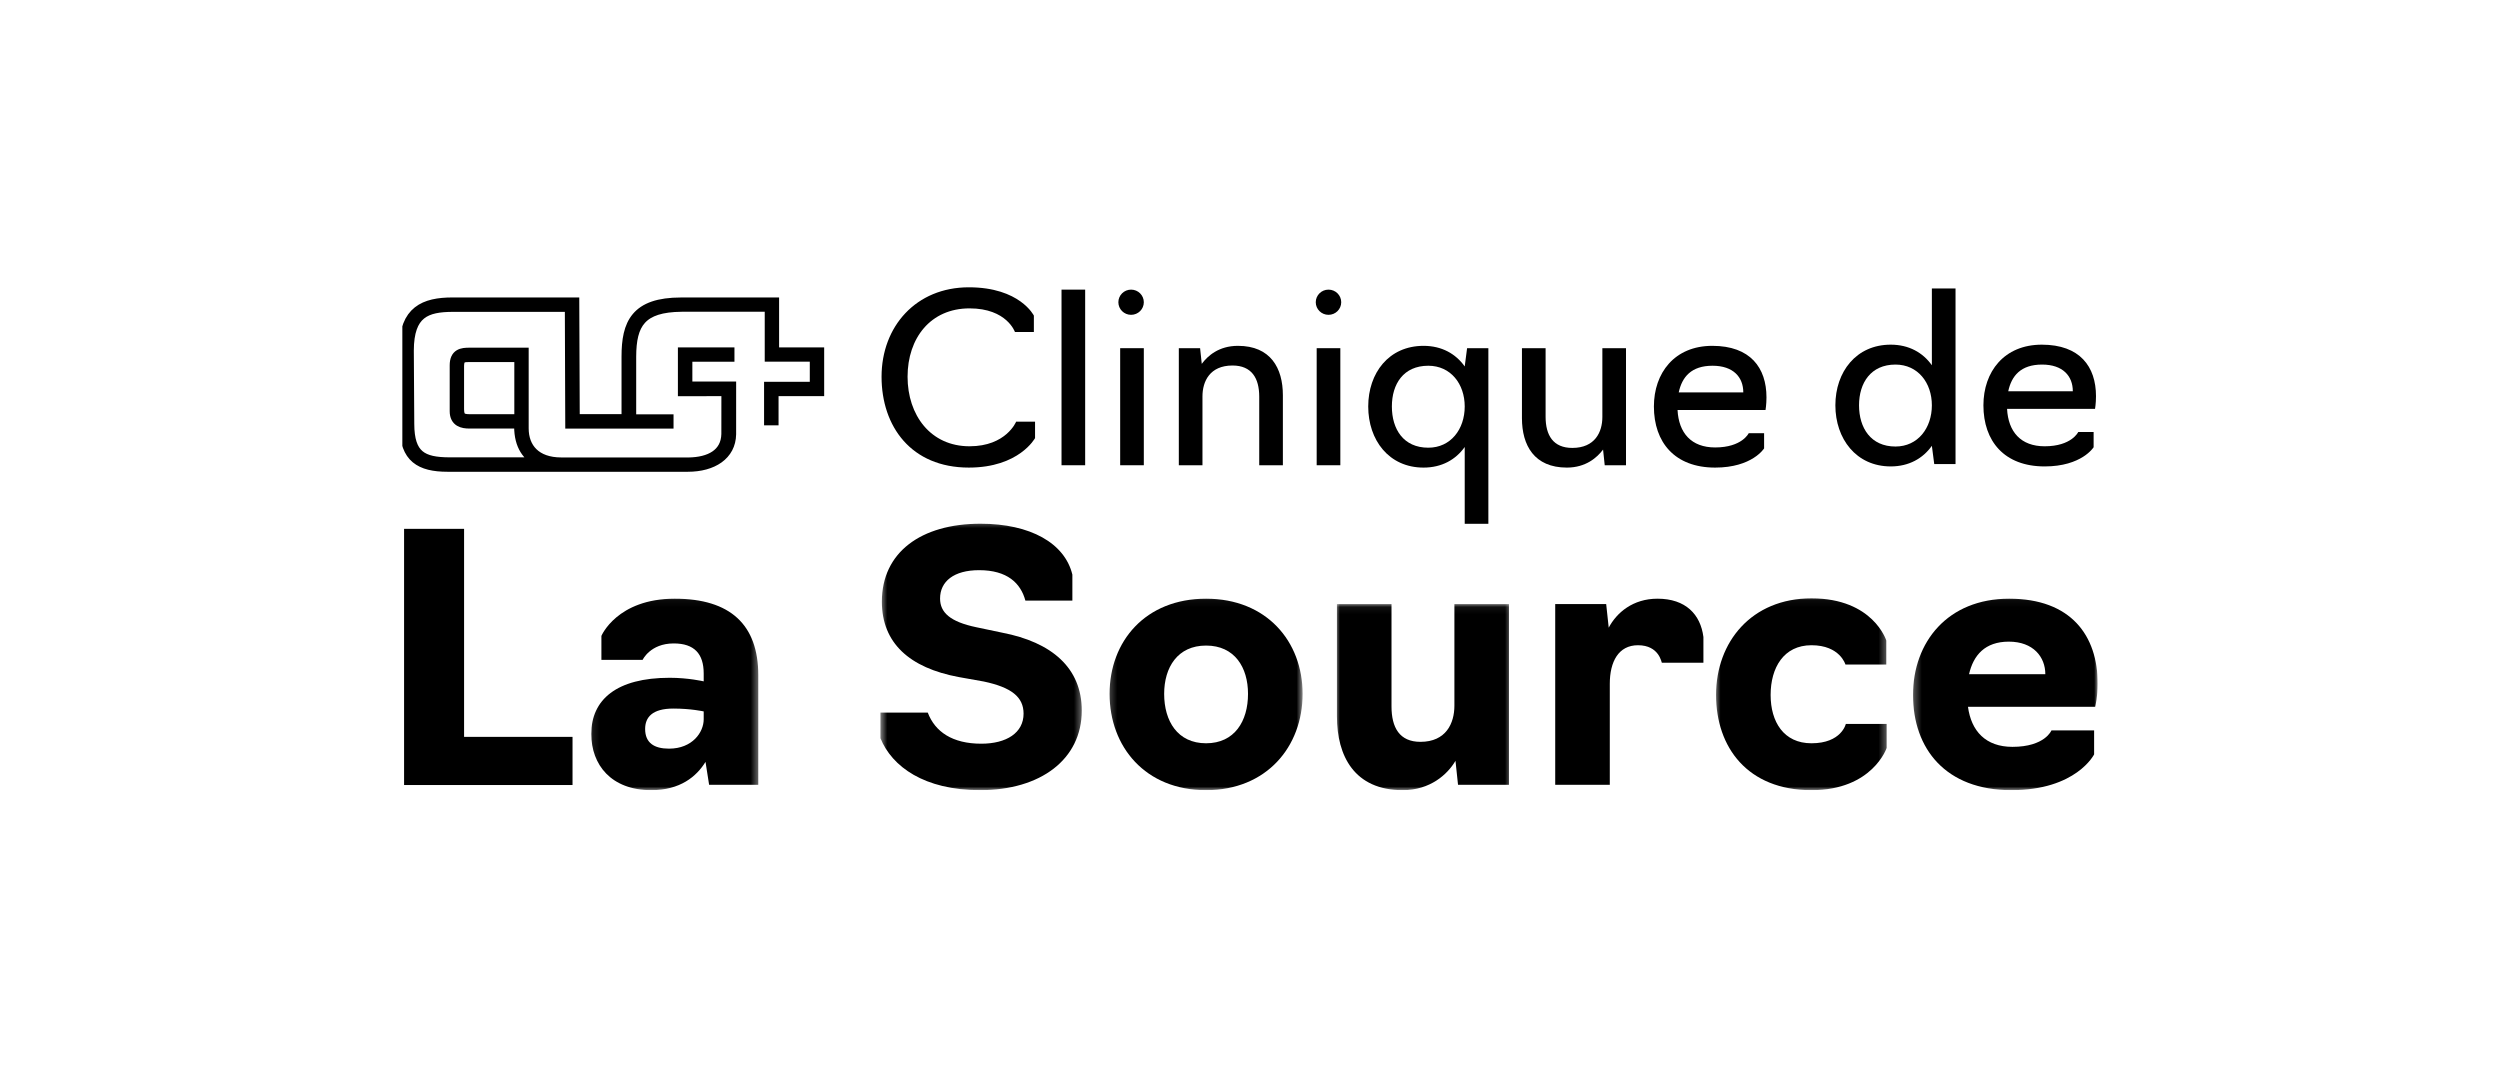
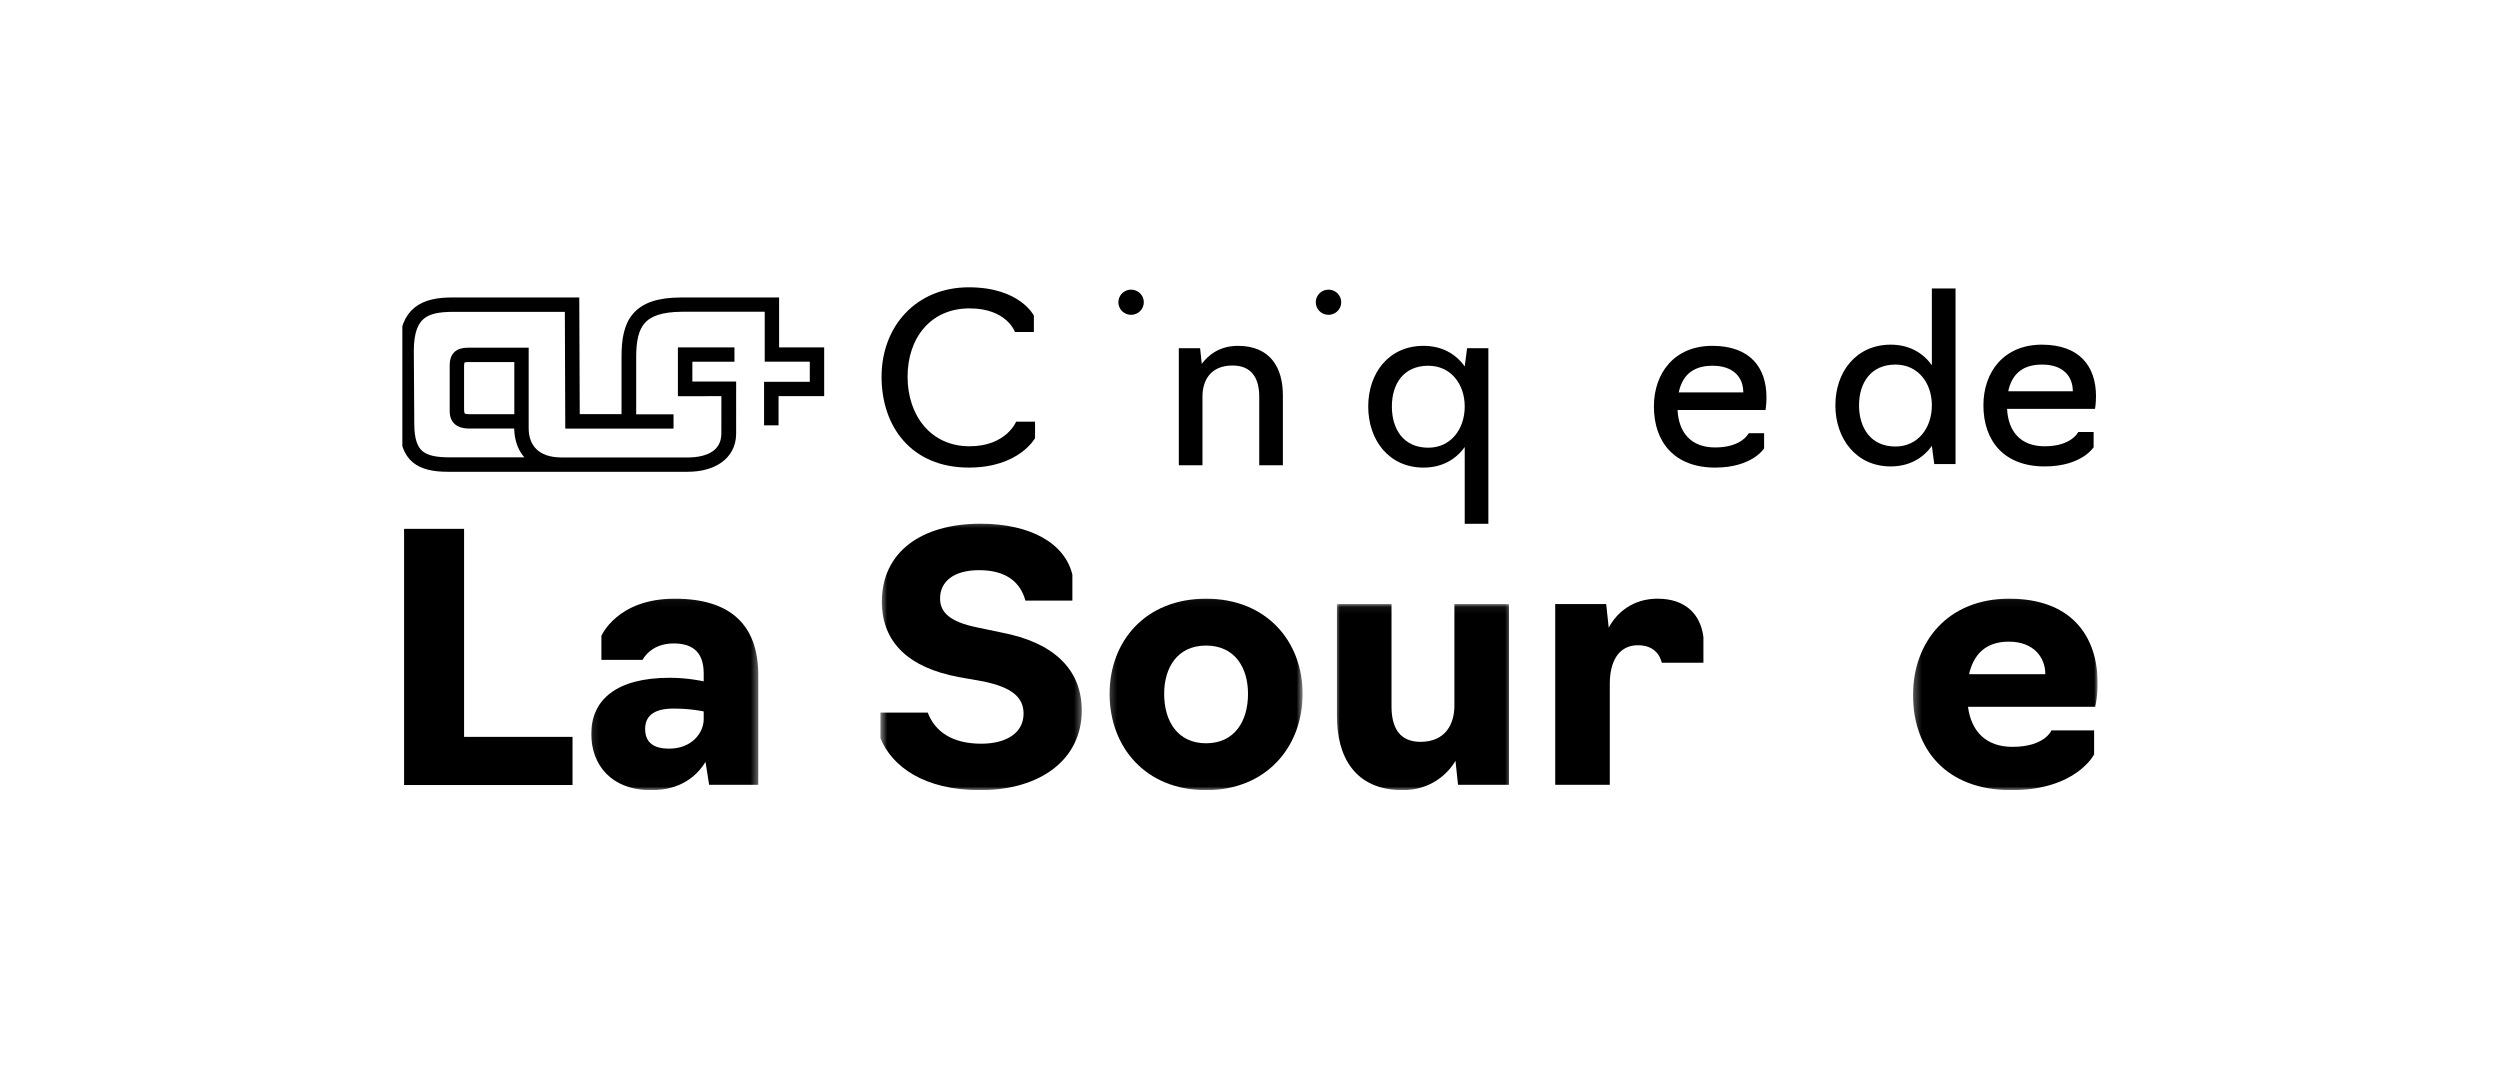
<svg xmlns="http://www.w3.org/2000/svg" width="348" height="150" viewBox="0 0 348 150" fill="none">
  <g clip-path="url(#clip0_1145_242)">
    <path d="M122.713 52.441C122.713 45.435 127.519 39.992 134.862 39.992C141.972 39.992 143.915 43.935 143.915 43.935V46.217H141.281C141.281 46.217 140.162 42.926 134.96 42.926C129.528 42.926 126.334 47.064 126.334 52.441C126.334 57.787 129.528 62.122 134.96 62.122C140.064 62.122 141.445 58.7 141.445 58.7H144.079V60.983C144.079 60.983 141.872 65.088 134.862 65.088C126.862 65.088 122.713 59.386 122.713 52.441Z" fill="black" />
-     <path d="M147.764 40.316H151.055V64.762H147.764V40.316Z" fill="black" />
-     <path d="M155.928 48.467H159.219V64.762H155.928V48.467Z" fill="black" />
+     <path d="M155.928 48.467H159.219H155.928V48.467Z" fill="black" />
    <path d="M164.092 48.467H167.054L167.285 50.651C168.107 49.541 169.656 48.141 172.322 48.141C176.864 48.141 178.577 51.237 178.577 55.018V64.763H175.285V55.214C175.285 52.638 174.23 50.879 171.564 50.879C168.402 50.879 167.383 53.095 167.383 55.18V64.763H164.092V48.467Z" fill="black" />
-     <path d="M183.281 48.467H186.575V64.762H183.281V48.467Z" fill="black" />
    <path d="M203.889 56.583C203.889 53.453 201.946 50.911 198.819 50.911C195.361 50.911 193.749 53.453 193.749 56.583C193.749 59.745 195.361 62.319 198.819 62.319C201.946 62.319 203.889 59.745 203.889 56.583ZM203.889 62.222C202.638 63.981 200.695 65.089 198.159 65.089C193.321 65.089 190.457 61.245 190.457 56.583C190.457 51.922 193.321 48.141 198.159 48.141C200.695 48.141 202.638 49.249 203.889 51.01L204.219 48.467H207.18V72.912H203.889V62.222Z" fill="black" />
-     <path d="M211.855 58.213V48.467H215.147V58.015C215.147 60.591 216.2 62.35 218.866 62.35C222.028 62.35 223.049 60.134 223.049 58.049V48.467H226.34V64.762H223.377L223.147 62.578C222.323 63.688 220.743 65.089 218.109 65.089C213.566 65.089 211.855 61.992 211.855 58.213Z" fill="black" />
    <path d="M242.667 54.626C242.667 52.509 241.282 50.911 238.386 50.911C235.423 50.911 234.14 52.476 233.678 54.626H242.667ZM230.223 56.583C230.223 51.922 233.084 48.141 238.352 48.141C243.654 48.141 245.893 51.203 245.893 55.311C245.893 56.322 245.761 57.072 245.761 57.072H233.514C233.678 60.265 235.423 62.285 238.748 62.285C242.501 62.285 243.423 60.299 243.423 60.299H245.563V62.416C245.563 62.416 243.918 65.089 238.748 65.089C233.118 65.089 230.223 61.569 230.223 56.583Z" fill="black" />
    <path d="M268.916 56.418C268.916 53.29 266.974 50.748 263.848 50.748C260.423 50.748 258.778 53.29 258.778 56.418C258.778 59.58 260.423 62.156 263.848 62.156C266.974 62.156 268.916 59.58 268.916 56.418ZM255.484 56.418C255.484 51.757 258.382 47.977 263.188 47.977C265.723 47.977 267.667 49.086 268.916 50.844V40.154H272.21V64.6H269.246L268.916 62.057C267.667 63.816 265.723 64.926 263.188 64.926C258.382 64.926 255.484 61.08 255.484 56.418Z" fill="black" />
    <path d="M288.536 54.464C288.536 52.345 287.153 50.748 284.256 50.748C281.294 50.748 280.009 52.312 279.547 54.464H288.536ZM276.092 56.419C276.092 51.758 278.956 47.978 284.222 47.978C289.524 47.978 291.762 51.041 291.762 55.149C291.762 56.158 291.63 56.91 291.63 56.91H279.383C279.547 60.103 281.294 62.123 284.617 62.123C288.37 62.123 289.292 60.135 289.292 60.135H291.432V62.254C291.432 62.254 289.785 64.927 284.617 64.927C278.99 64.927 276.092 61.405 276.092 56.419Z" fill="black" />
    <path d="M186.698 42.071C186.698 43.039 185.906 43.824 184.927 43.824C183.948 43.824 183.154 43.039 183.154 42.071C183.154 41.102 183.948 40.316 184.927 40.316C185.906 40.316 186.698 41.102 186.698 42.071Z" fill="black" />
    <path d="M159.219 42.071C159.219 43.039 158.426 43.824 157.446 43.824C156.469 43.824 155.676 43.039 155.676 42.071C155.676 41.102 156.469 40.316 157.446 40.316C158.426 40.316 159.219 41.102 159.219 42.071Z" fill="black" />
-     <path d="M101.803 60.447C101.757 63.374 99.225 65.004 95.742 65.004C95.736 65.004 95.731 65.004 95.725 65.004H62.297C60.395 65.004 58.902 64.691 57.88 63.837C56.859 62.982 56.326 61.595 56.326 59.488L56.262 48.445C56.262 45.861 56.955 44.259 58.154 43.309C59.351 42.361 61.032 42.072 62.985 42.072H79.97L80.035 58.316H87.184V49.64C87.184 47.347 87.49 45.456 88.605 44.132C89.72 42.808 91.633 42.076 94.802 42.076H107.784V49.027H114.058V54.474H107.708V58.536H107.025V53.815H113.39V49.68H107.117V42.731H94.878C89.269 42.785 87.907 45.064 87.891 49.64V58.338H93.09V58.991H79.35L79.292 42.743L63.02 42.745C59.373 42.761 56.951 43.574 56.937 48.8L57.001 59.017C57.015 63.409 58.83 64.311 62.551 64.329H74.993C73.457 63.597 72.231 62.125 72.236 59.349C72.236 59.23 72.237 59.11 72.242 58.987H65.343C64.873 58.987 64.359 58.936 63.954 58.69C63.548 58.445 63.262 57.994 63.264 57.244V50.859C63.262 50.046 63.512 49.581 63.91 49.336C64.306 49.09 64.825 49.063 65.363 49.063H72.857H72.925V59.638C72.931 62.343 74.6 64.335 78.117 64.343L95.855 64.347C98.769 64.302 101.011 63.172 101.079 60.428L101.085 54.478L95.03 54.482V49.029H101.569V49.688H95.71V53.774H101.805L101.803 60.447ZM63.932 50.907V56.987C63.95 58.136 64.359 58.306 65.367 58.324H72.26V49.731H65.287C64.591 49.747 63.946 49.71 63.932 50.907Z" fill="black" />
    <path d="M72.327 58.394V58.324M101.803 60.447C101.757 63.374 99.225 65.004 95.742 65.004C95.736 65.004 95.731 65.004 95.725 65.004H62.297C60.395 65.004 58.902 64.691 57.88 63.837C56.859 62.982 56.326 61.595 56.326 59.488L56.262 48.445C56.262 45.861 56.955 44.259 58.154 43.309C59.351 42.361 61.032 42.072 62.985 42.072H79.97L80.035 58.316H87.184V49.64C87.184 47.347 87.49 45.456 88.605 44.132C89.72 42.808 91.633 42.076 94.802 42.076H107.784V49.027H114.058V54.474H107.708V58.536H107.025V53.815H113.39V49.68H107.117V42.731H94.878C89.269 42.785 87.907 45.064 87.891 49.64V58.338H93.09V58.991H79.35L79.292 42.743L63.02 42.745C59.373 42.761 56.951 43.574 56.937 48.8L57.001 59.017C57.015 63.409 58.83 64.311 62.551 64.329H74.993C73.457 63.597 72.231 62.125 72.236 59.349C72.236 59.23 72.237 59.11 72.242 58.987H65.343C64.873 58.987 64.359 58.936 63.954 58.69C63.548 58.445 63.262 57.994 63.264 57.244V50.859C63.262 50.046 63.512 49.581 63.91 49.336C64.306 49.09 64.825 49.063 65.363 49.063H72.857H72.925V59.638C72.931 62.343 74.6 64.335 78.117 64.343L95.855 64.347C98.769 64.302 101.011 63.172 101.079 60.428L101.085 54.478L95.03 54.482V49.029H101.569V49.688H95.71V53.774H101.805L101.803 60.447ZM63.932 50.907V56.987C63.95 58.136 64.359 58.306 65.367 58.324H72.26V49.731H65.287C64.591 49.747 63.946 49.71 63.932 50.907Z" stroke="black" stroke-width="1.333" stroke-miterlimit="10" />
    <path d="M56.248 73.615H64.6V102.572H79.696V109.275H56.248V73.615Z" fill="black" />
    <mask id="mask0_1145_242" style="mask-type:luminance" maskUnits="userSpaceOnUse" x="82" y="83" width="24" height="27">
      <path d="M82.098 83.043H105.632V109.989H82.098V83.043Z" fill="white" />
    </mask>
    <g mask="url(#mask0_1145_242)">
      <path d="M97.955 100.126V99.03C97.955 99.03 96.192 98.632 93.728 98.632C90.758 98.632 89.803 99.877 89.803 101.471C89.803 103.412 91.062 104.212 93.124 104.212C96.396 104.212 97.955 101.919 97.955 100.126ZM82.307 102.168C82.307 97.386 85.828 94.347 93.224 94.347C95.84 94.347 97.955 94.845 97.955 94.845V93.749C97.955 91.009 96.648 89.566 93.78 89.566C90.508 89.566 89.451 91.856 89.451 91.856H83.716V88.518C83.716 88.518 85.88 83.338 93.928 83.338C101.68 83.338 105.553 86.977 105.553 93.998V109.241H98.708L98.207 106.054C96.947 108.096 94.683 109.991 90.658 109.991C85.075 109.991 82.307 106.453 82.307 102.168Z" fill="black" />
    </g>
    <mask id="mask1_1145_242" style="mask-type:luminance" maskUnits="userSpaceOnUse" x="122" y="72" width="29" height="38">
      <path d="M122.516 72.406H150.654V109.989H122.516V72.406Z" fill="white" />
    </mask>
    <g mask="url(#mask1_1145_242)">
      <path d="M122.557 102.761V99.195H129.146C130.153 101.859 132.569 103.523 136.594 103.523C140.117 103.523 142.481 102.001 142.481 99.338C142.481 97.009 140.771 95.678 136.946 94.868L133.474 94.249C126.582 92.967 122.756 89.495 122.756 83.745C122.756 76.895 128.19 72.902 136.494 72.902C143.437 72.902 148.217 75.613 149.274 79.988V83.6H142.733C142.078 81.175 140.217 79.368 136.292 79.368C132.771 79.368 130.858 80.937 130.858 83.314C130.858 85.264 132.265 86.549 135.89 87.308L139.514 88.07C146.406 89.4 150.581 92.967 150.581 98.911C150.581 105.709 144.846 109.991 136.442 109.991C128.644 109.991 124.165 106.708 122.557 102.761Z" fill="black" />
    </g>
    <mask id="mask2_1145_242" style="mask-type:luminance" maskUnits="userSpaceOnUse" x="154" y="83" width="28" height="27">
      <path d="M154.234 83.043H181.35V109.989H154.234V83.043Z" fill="white" />
    </mask>
    <g mask="url(#mask2_1145_242)">
      <path d="M173.724 96.588C173.724 92.902 171.864 89.863 167.887 89.863C163.914 89.863 162.051 92.902 162.051 96.588C162.051 100.375 163.914 103.464 167.887 103.464C171.864 103.464 173.724 100.375 173.724 96.588ZM154.455 96.588C154.455 89.266 159.435 83.338 167.887 83.338C176.29 83.338 181.323 89.266 181.323 96.588C181.323 103.962 176.29 109.991 167.887 109.991C159.435 109.991 154.455 103.962 154.455 96.588Z" fill="black" />
    </g>
    <mask id="mask3_1145_242" style="mask-type:luminance" maskUnits="userSpaceOnUse" x="185" y="84" width="26" height="26">
      <path d="M185.955 84.057H210.512V109.99H185.955V84.057Z" fill="white" />
    </mask>
    <g mask="url(#mask3_1145_242)">
      <path d="M186.1 99.728V84.086H193.698V98.332C193.698 101.27 194.805 103.264 197.725 103.264C201.296 103.264 202.453 100.674 202.453 98.233V84.086H210.049V109.241H202.957L202.603 105.904C201.496 107.797 199.08 109.991 195.257 109.991C188.516 109.991 186.1 105.207 186.1 99.728Z" fill="black" />
    </g>
    <path d="M216.486 84.086H223.581L223.933 87.372C225.038 85.281 227.302 83.338 230.725 83.338C234.65 83.338 236.713 85.53 237.115 88.668V92.255H231.329C231.279 92.255 230.977 89.816 228.008 89.816C225.292 89.816 224.083 92.105 224.083 95.193V109.241H216.486V84.086Z" fill="black" />
    <mask id="mask4_1145_242" style="mask-type:luminance" maskUnits="userSpaceOnUse" x="238" y="83" width="25" height="27">
-       <path d="M238.65 83.043H262.696V109.989H238.65V83.043Z" fill="white" />
-     </mask>
+       </mask>
    <g mask="url(#mask4_1145_242)">
      <path d="M238.875 96.739C238.875 89.365 243.805 83.289 252.157 83.289C260.762 83.289 262.573 89.167 262.573 89.167V92.505H256.887C256.887 92.505 256.134 89.816 252.157 89.816C248.284 89.816 246.471 92.952 246.471 96.739C246.471 100.475 248.284 103.464 252.157 103.464C256.334 103.464 256.937 100.776 256.937 100.776H262.625V104.111C262.625 104.111 260.66 109.992 252.157 109.992C243.252 109.992 238.875 104.011 238.875 96.739Z" fill="black" />
    </g>
    <mask id="mask5_1145_242" style="mask-type:luminance" maskUnits="userSpaceOnUse" x="266" y="83" width="27" height="27">
      <path d="M266.277 83.043H292.006V109.989H266.277V83.043Z" fill="white" />
    </mask>
    <g mask="url(#mask5_1145_242)">
      <path d="M284.709 93.848C284.709 91.458 283.048 89.317 279.627 89.317C276.307 89.317 274.695 91.209 274.091 93.848H284.709ZM266.293 96.739C266.293 89.365 271.123 83.338 279.679 83.338C288.28 83.338 292.003 88.47 292.003 95.193C292.003 96.937 291.652 98.383 291.652 98.383H273.941C274.395 101.768 276.407 103.962 280.13 103.962C284.659 103.962 285.564 101.669 285.564 101.669H291.502V105.007C291.502 105.007 289.036 109.991 279.979 109.991C270.824 109.991 266.293 104.212 266.293 96.739Z" fill="black" />
    </g>
  </g>
  <defs>
    <clipPath id="clip0_1145_242">
      <rect width="236" height="70" fill="white" transform="translate(56.006 39.99)" />
    </clipPath>
  </defs>
</svg>